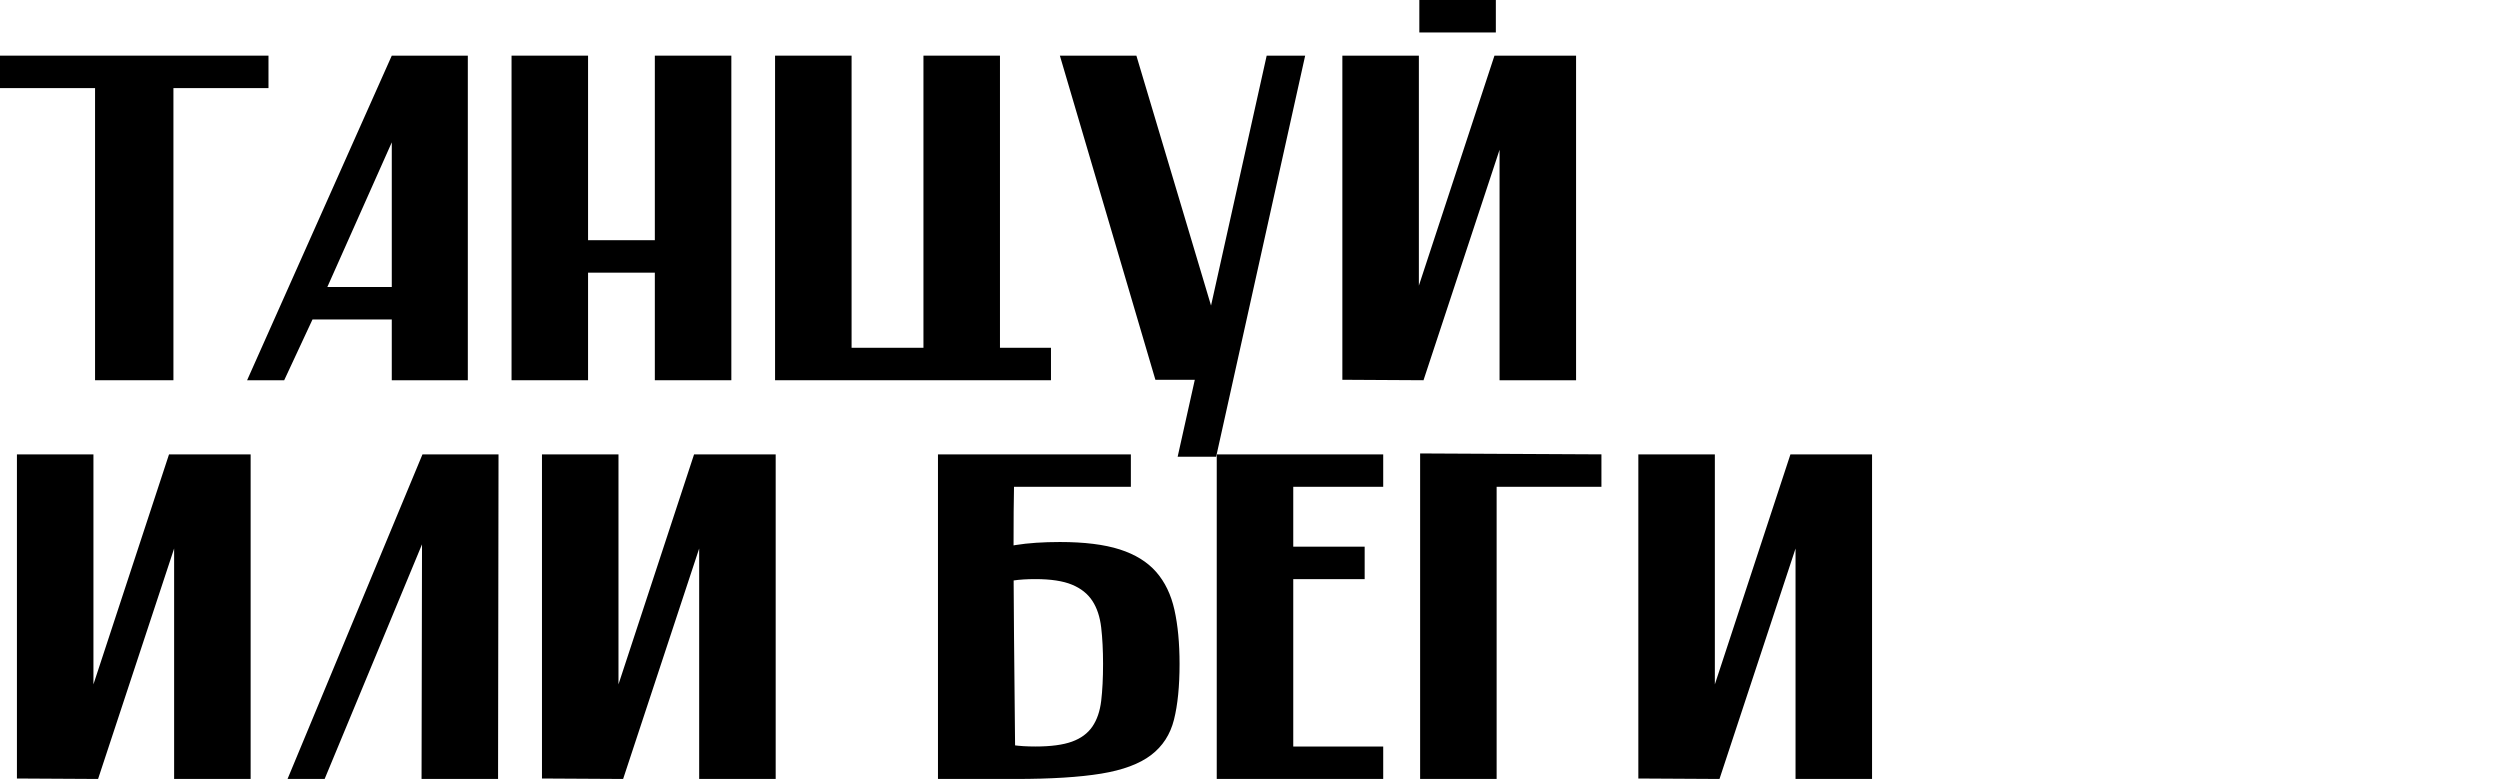
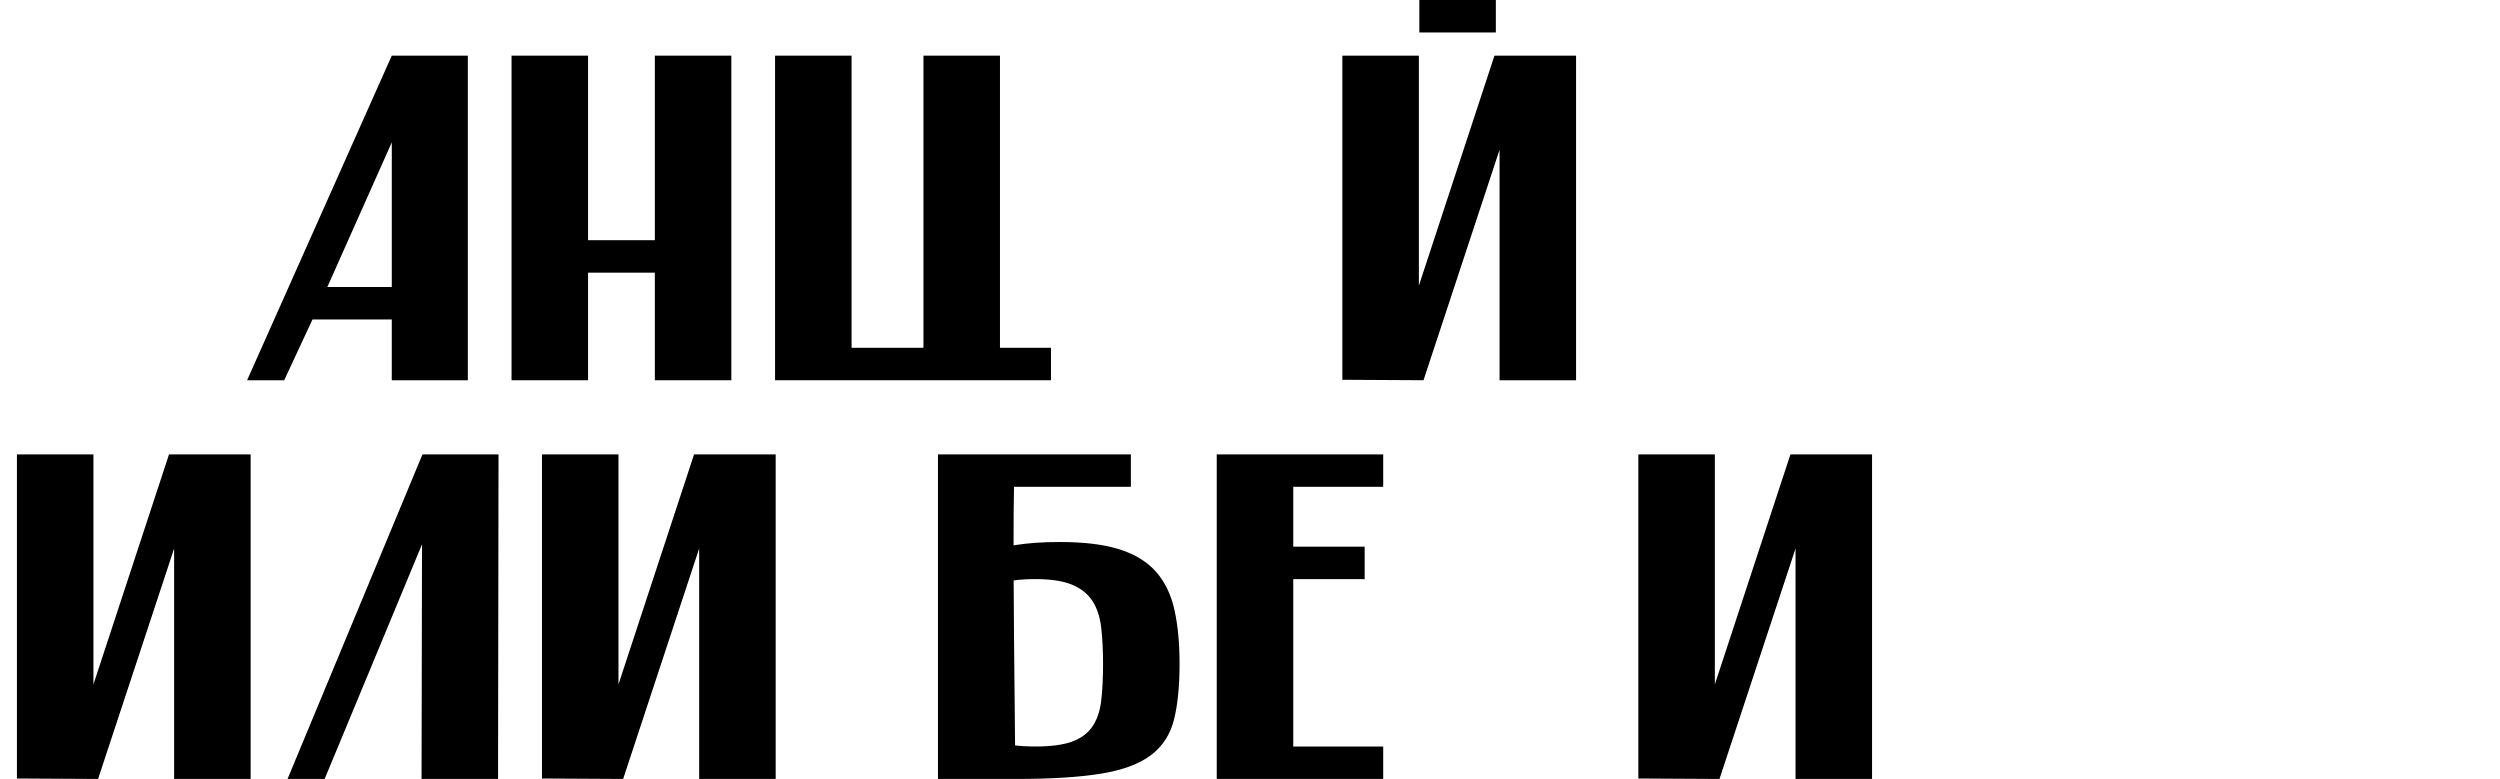
<svg xmlns="http://www.w3.org/2000/svg" id="Layer_1" version="1.1" viewBox="0 0 1329.238 414.17">
-   <path d="M0,29.586h142.752v17.258h-50.542v155.326h-41.667V46.844H0v-17.258Z" />
  <path d="M131.383,202.17L208.306,29.586h40.434v172.584h-40.434v-32.297h-42.16l-15.04,32.297h-19.724ZM174.036,152.613h34.271v-76.923l-34.271,76.923Z" />
  <path d="M271.987,29.586h40.681v98.127h35.503V29.586h40.681v172.584h-40.681v-57.199h-35.503v57.199h-40.681V29.586Z" />
  <path d="M452.78,29.586v155.326h38.215V29.586h40.68v155.326h27.121v17.258h-146.697V29.586h40.681Z" />
-   <path d="M614.316,201.924l-50.789-172.338h40.681l39.694,132.891,29.586-132.891h20.464l-47.338,213.266h-20.463l9.122-40.928h-20.957Z" />
  <path d="M713.726,201.924V29.586h40.681v122.289l40.188-122.289h43.393v172.584h-40.681v-122.535l-40.435,122.535-43.146-.246ZM795.333,0v17.258h-40.681V0h40.681Z" />
  <path d="M9,413.924v-172.338h40.681v122.289l40.188-122.289h43.393v172.584h-40.681v-122.535l-40.434,122.535-43.146-.246Z" />
  <path d="M224.629,241.586h40.434l-.246,172.584h-40.681l.247-124.754-51.775,124.754h-19.724l71.746-172.584Z" />
  <path d="M288.164,413.924v-172.338h40.681v122.289l40.188-122.289h43.393v172.584h-40.681v-122.535l-40.434,122.535-43.146-.246Z" />
  <path d="M498.714,414.17v-172.584h102.564v17.258h-62.131c-.165,7.234-.246,17.671-.246,31.312,0,11.672.081,27.532.246,47.584.162,20.055.408,45.531.74,76.43h-41.174ZM500.193,327.139c-.986-7.23.493-13.723,4.438-19.478,1.641-2.466,3.945-4.847,6.903-7.149,2.958-2.301,6.78-4.396,11.465-6.287,4.684-1.889,10.355-3.367,17.012-4.438,6.656-1.067,14.504-1.603,23.545-1.603,12.982,0,23.584,1.317,31.806,3.945,8.217,2.631,14.669,6.617,19.354,11.957,4.685,5.344,7.929,12.081,9.739,20.217,1.807,8.137,2.712,17.713,2.712,28.723,0,11.835-.986,21.697-2.959,29.587s-6.04,14.177-12.204,18.86c-6.164,4.686-15.001,7.975-26.504,9.862-11.507,1.892-26.712,2.835-45.611,2.835-9.042,0-16.149-1.849-21.327-5.547-5.178-3.698-9.165-7.766-11.958-12.204-3.29-5.093-5.424-10.929-6.411-17.505h17.751c-.166,3.289.821,6.248,2.959,8.875,1.807,2.305,4.969,4.4,9.492,6.287,4.519,1.893,11.218,2.836,20.094,2.836,8.217,0,14.708-.863,19.477-2.589,4.766-1.726,8.383-4.396,10.849-8.013,2.466-3.613,4.025-8.175,4.685-13.684.655-5.506.986-12.039.986-19.602,0-7.23-.331-13.683-.986-19.354-.659-5.67-2.219-10.394-4.685-14.176-2.466-3.779-6.083-6.658-10.849-8.63-4.769-1.973-11.26-2.958-19.477-2.958-8.876,0-15.575.985-20.094,2.958-4.523,1.972-7.686,4.191-9.492,6.657-2.138,2.797-3.125,6.002-2.959,9.615h-17.751Z" />
  <path d="M646.937,241.586h88.511v17.258h-47.83v31.805h37.968v17.26h-37.968v89.004h47.83v17.258h-88.511v-172.584Z" />
-   <path d="M755.072,241.093l96.401.493v17.258h-55.721v155.326h-40.681v-173.077Z" />
  <path d="M871.098,413.924v-172.338h40.681v122.289l40.188-122.289h43.394v172.584h-40.681v-122.535l-40.435,122.535-43.146-.246Z" />
</svg>